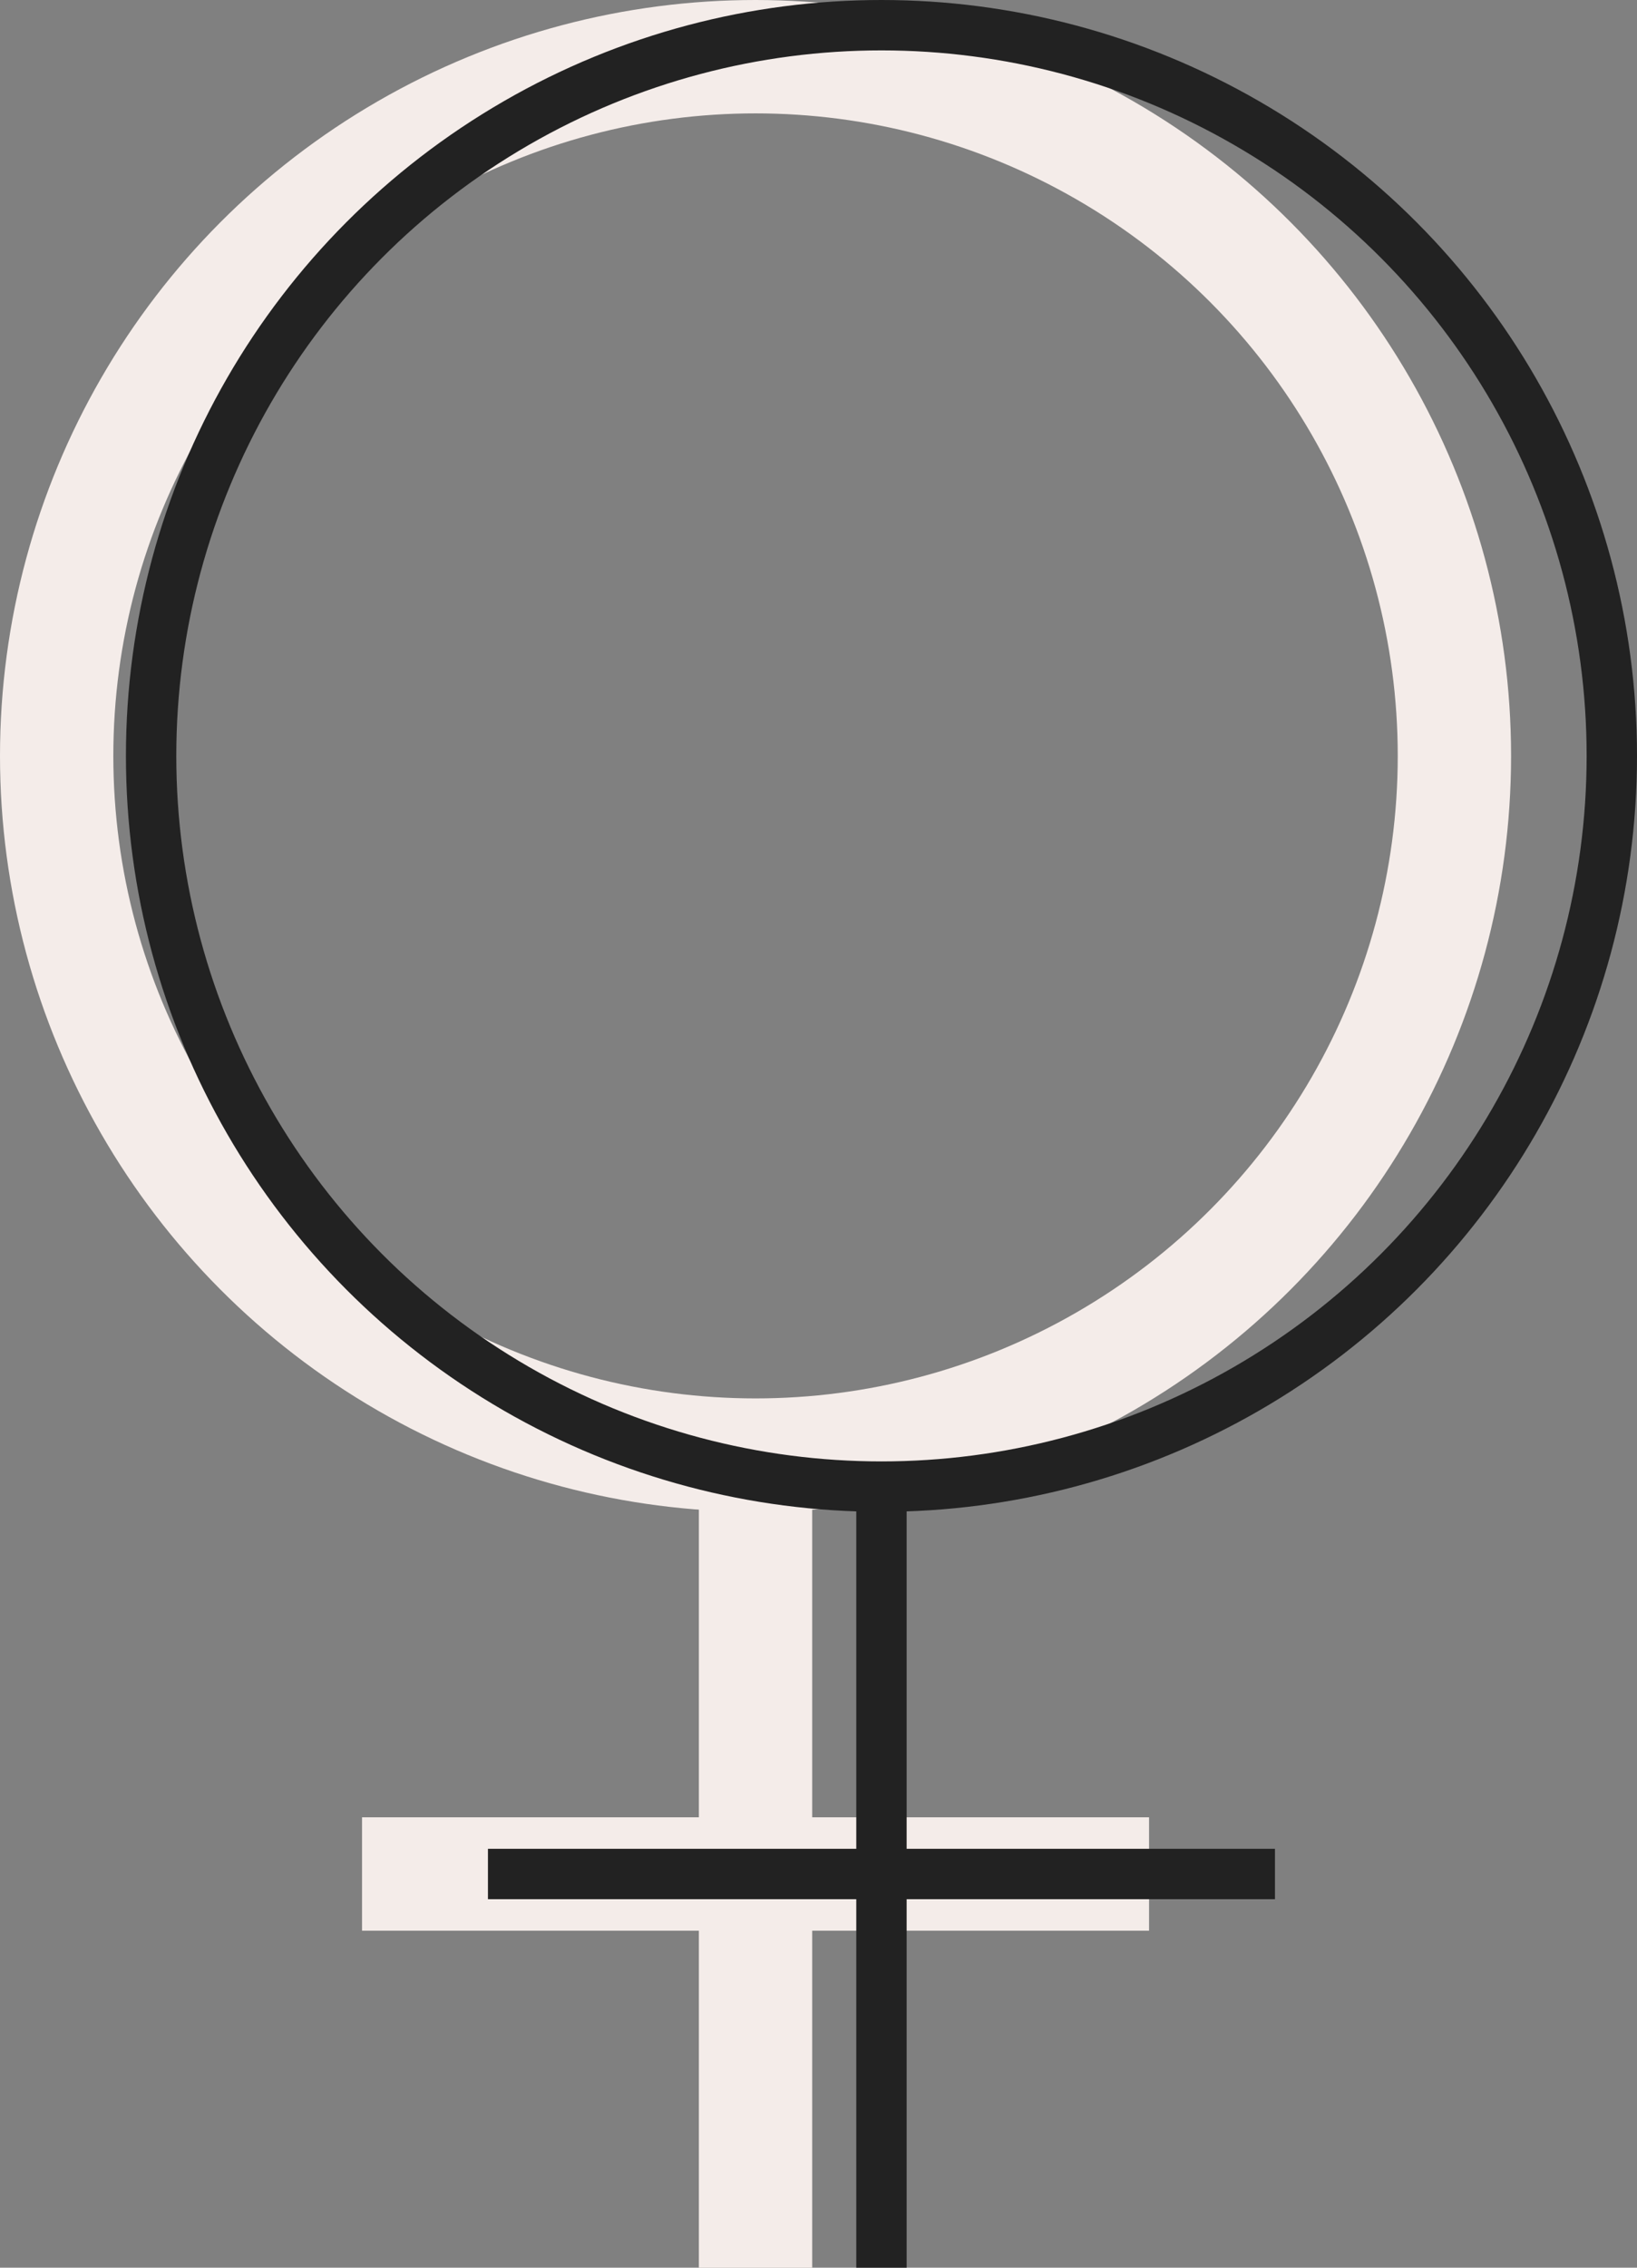
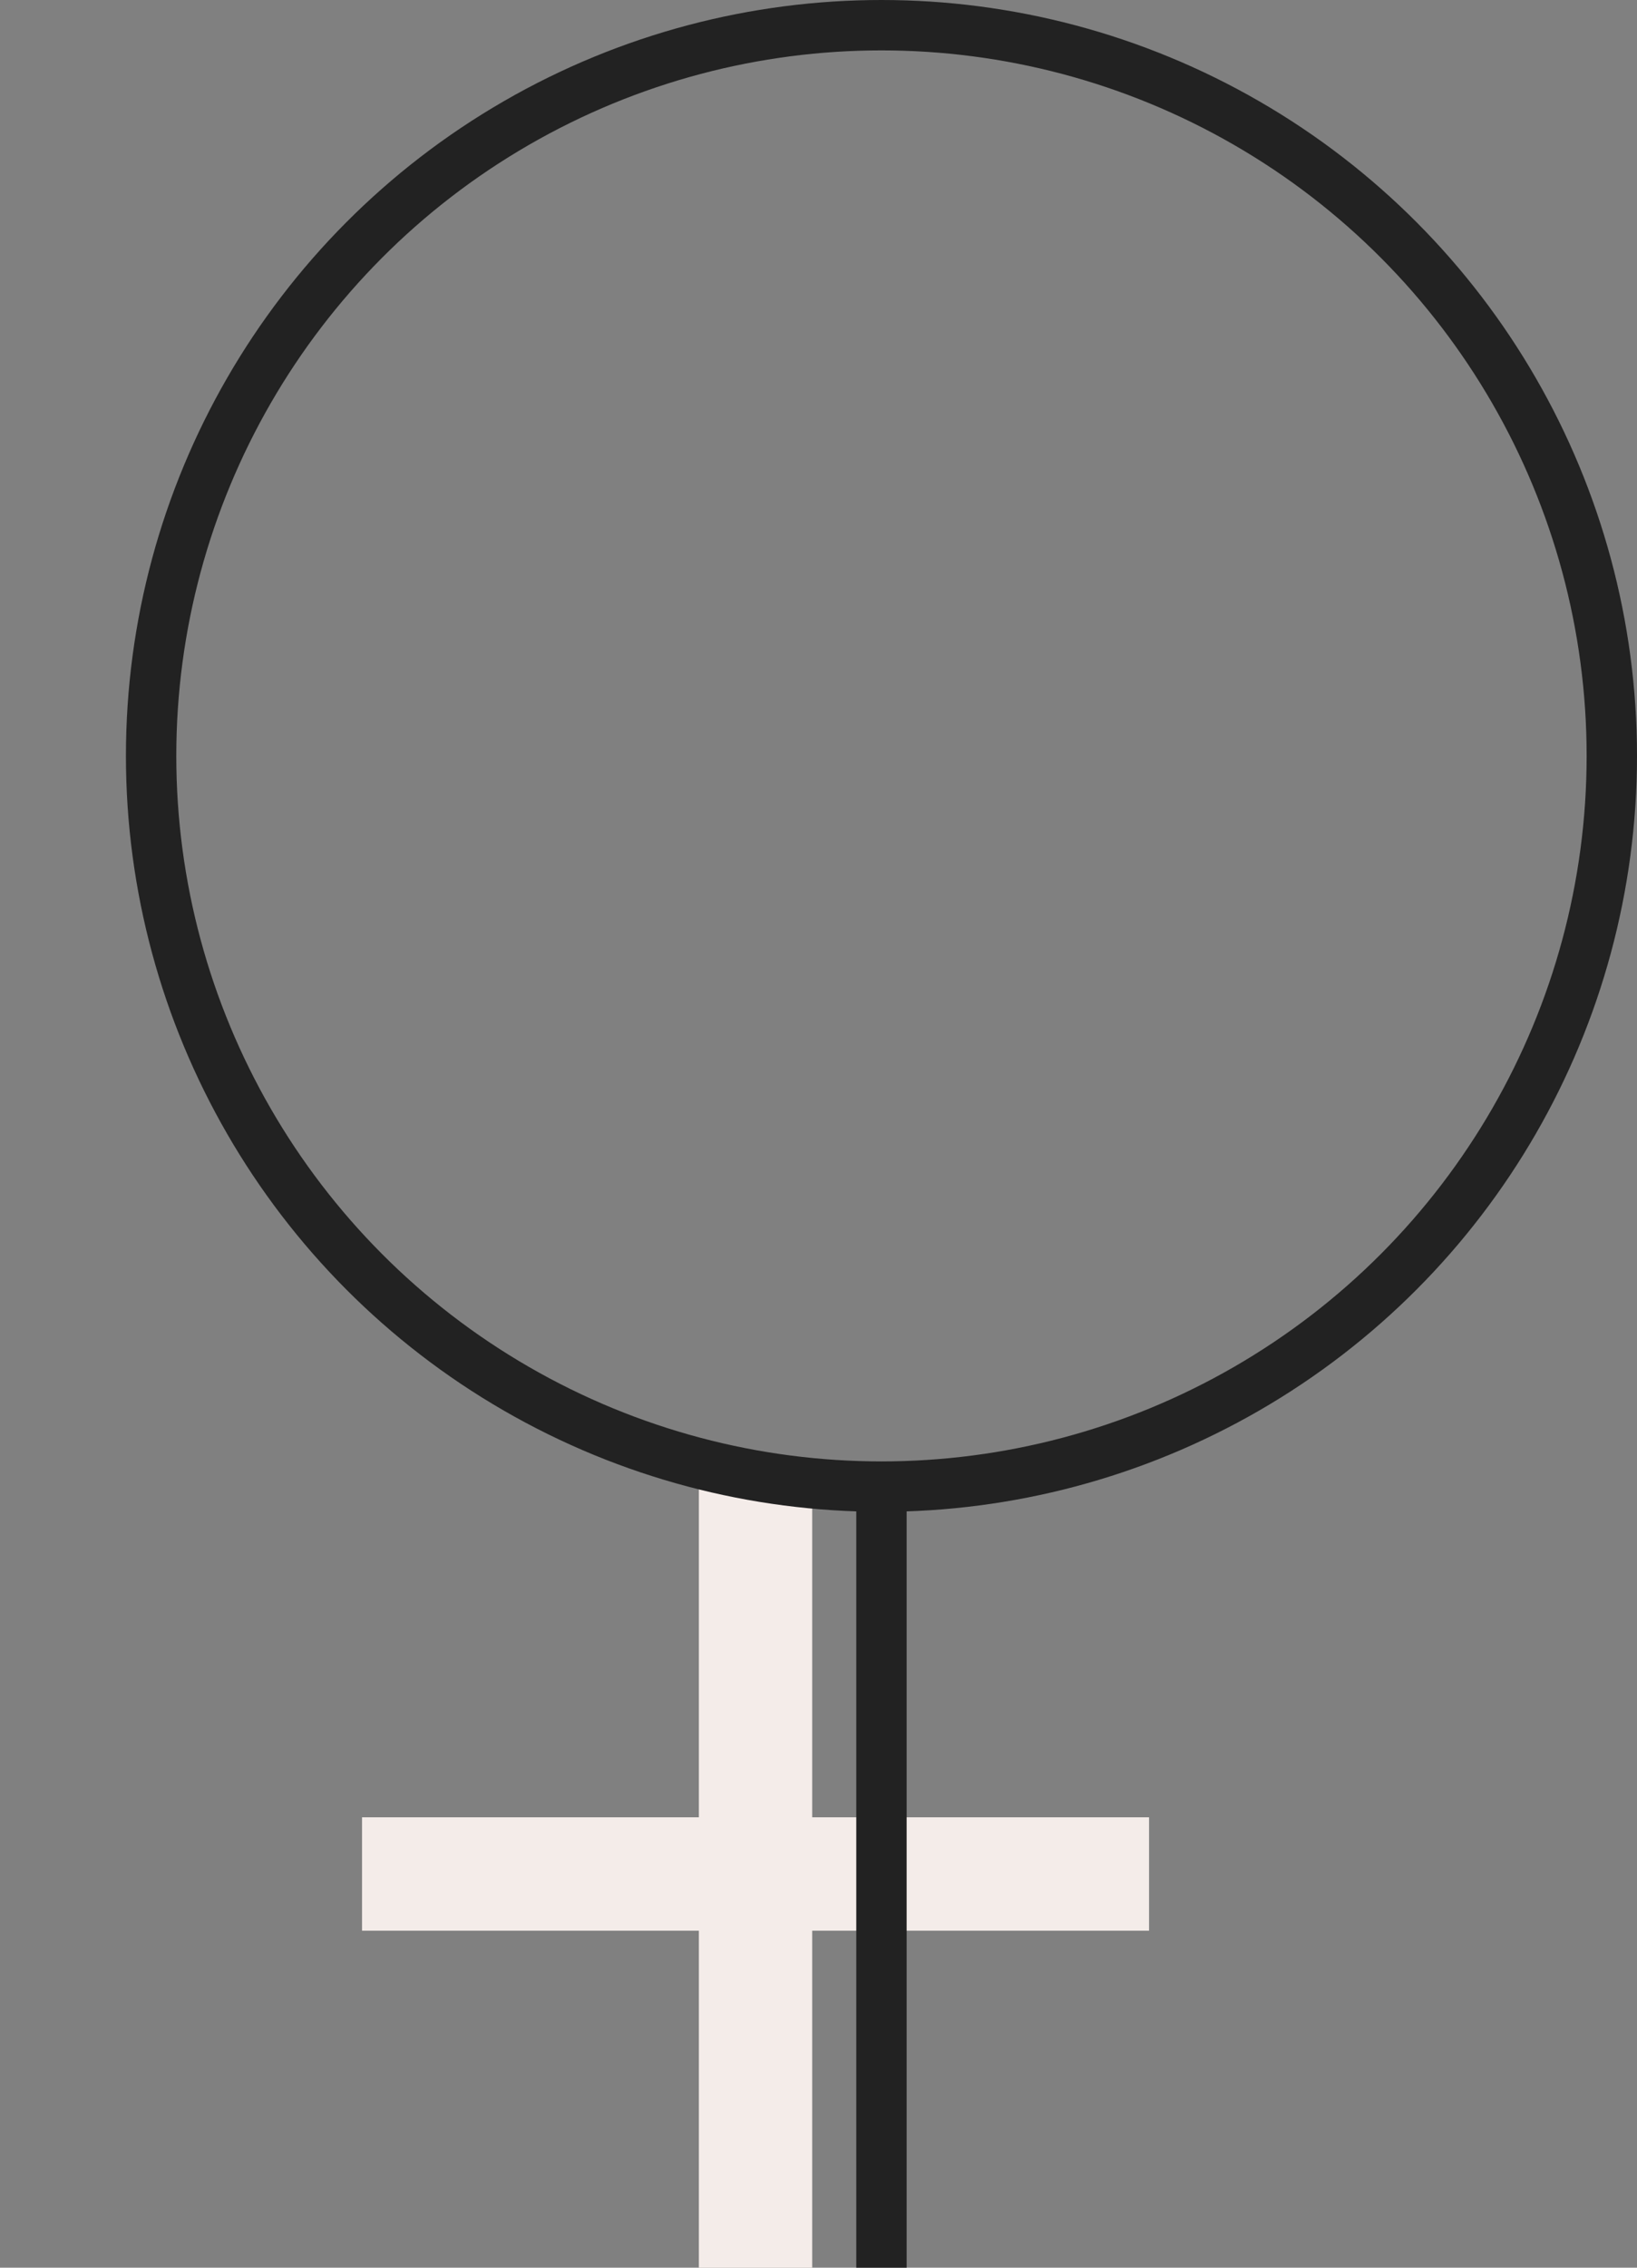
<svg xmlns="http://www.w3.org/2000/svg" width="26" height="36" viewBox="0 0 26 36" fill="none">
  <rect x="0" y="0" width="26" height="36" fill="#808080" stroke="none" />
-   <circle cx="12" cy="12" r="11.1" stroke="#F4ECE9" stroke-width="1.8" />
  <path d="M12 23.5V36" stroke="#F4ECE9" stroke-width="1.8" />
  <path d="M18.25 29.75L5.75 29.75" stroke="#F4ECE9" stroke-width="1.8" />
  <circle cx="14" cy="12" r="11.6" stroke="#222222" stroke-width="0.8" />
  <path d="M14 23.5V36" stroke="#222222" stroke-width="0.8" />
-   <path d="M20.25 29.75L7.75 29.75" stroke="#222222" stroke-width="0.8" />
</svg>